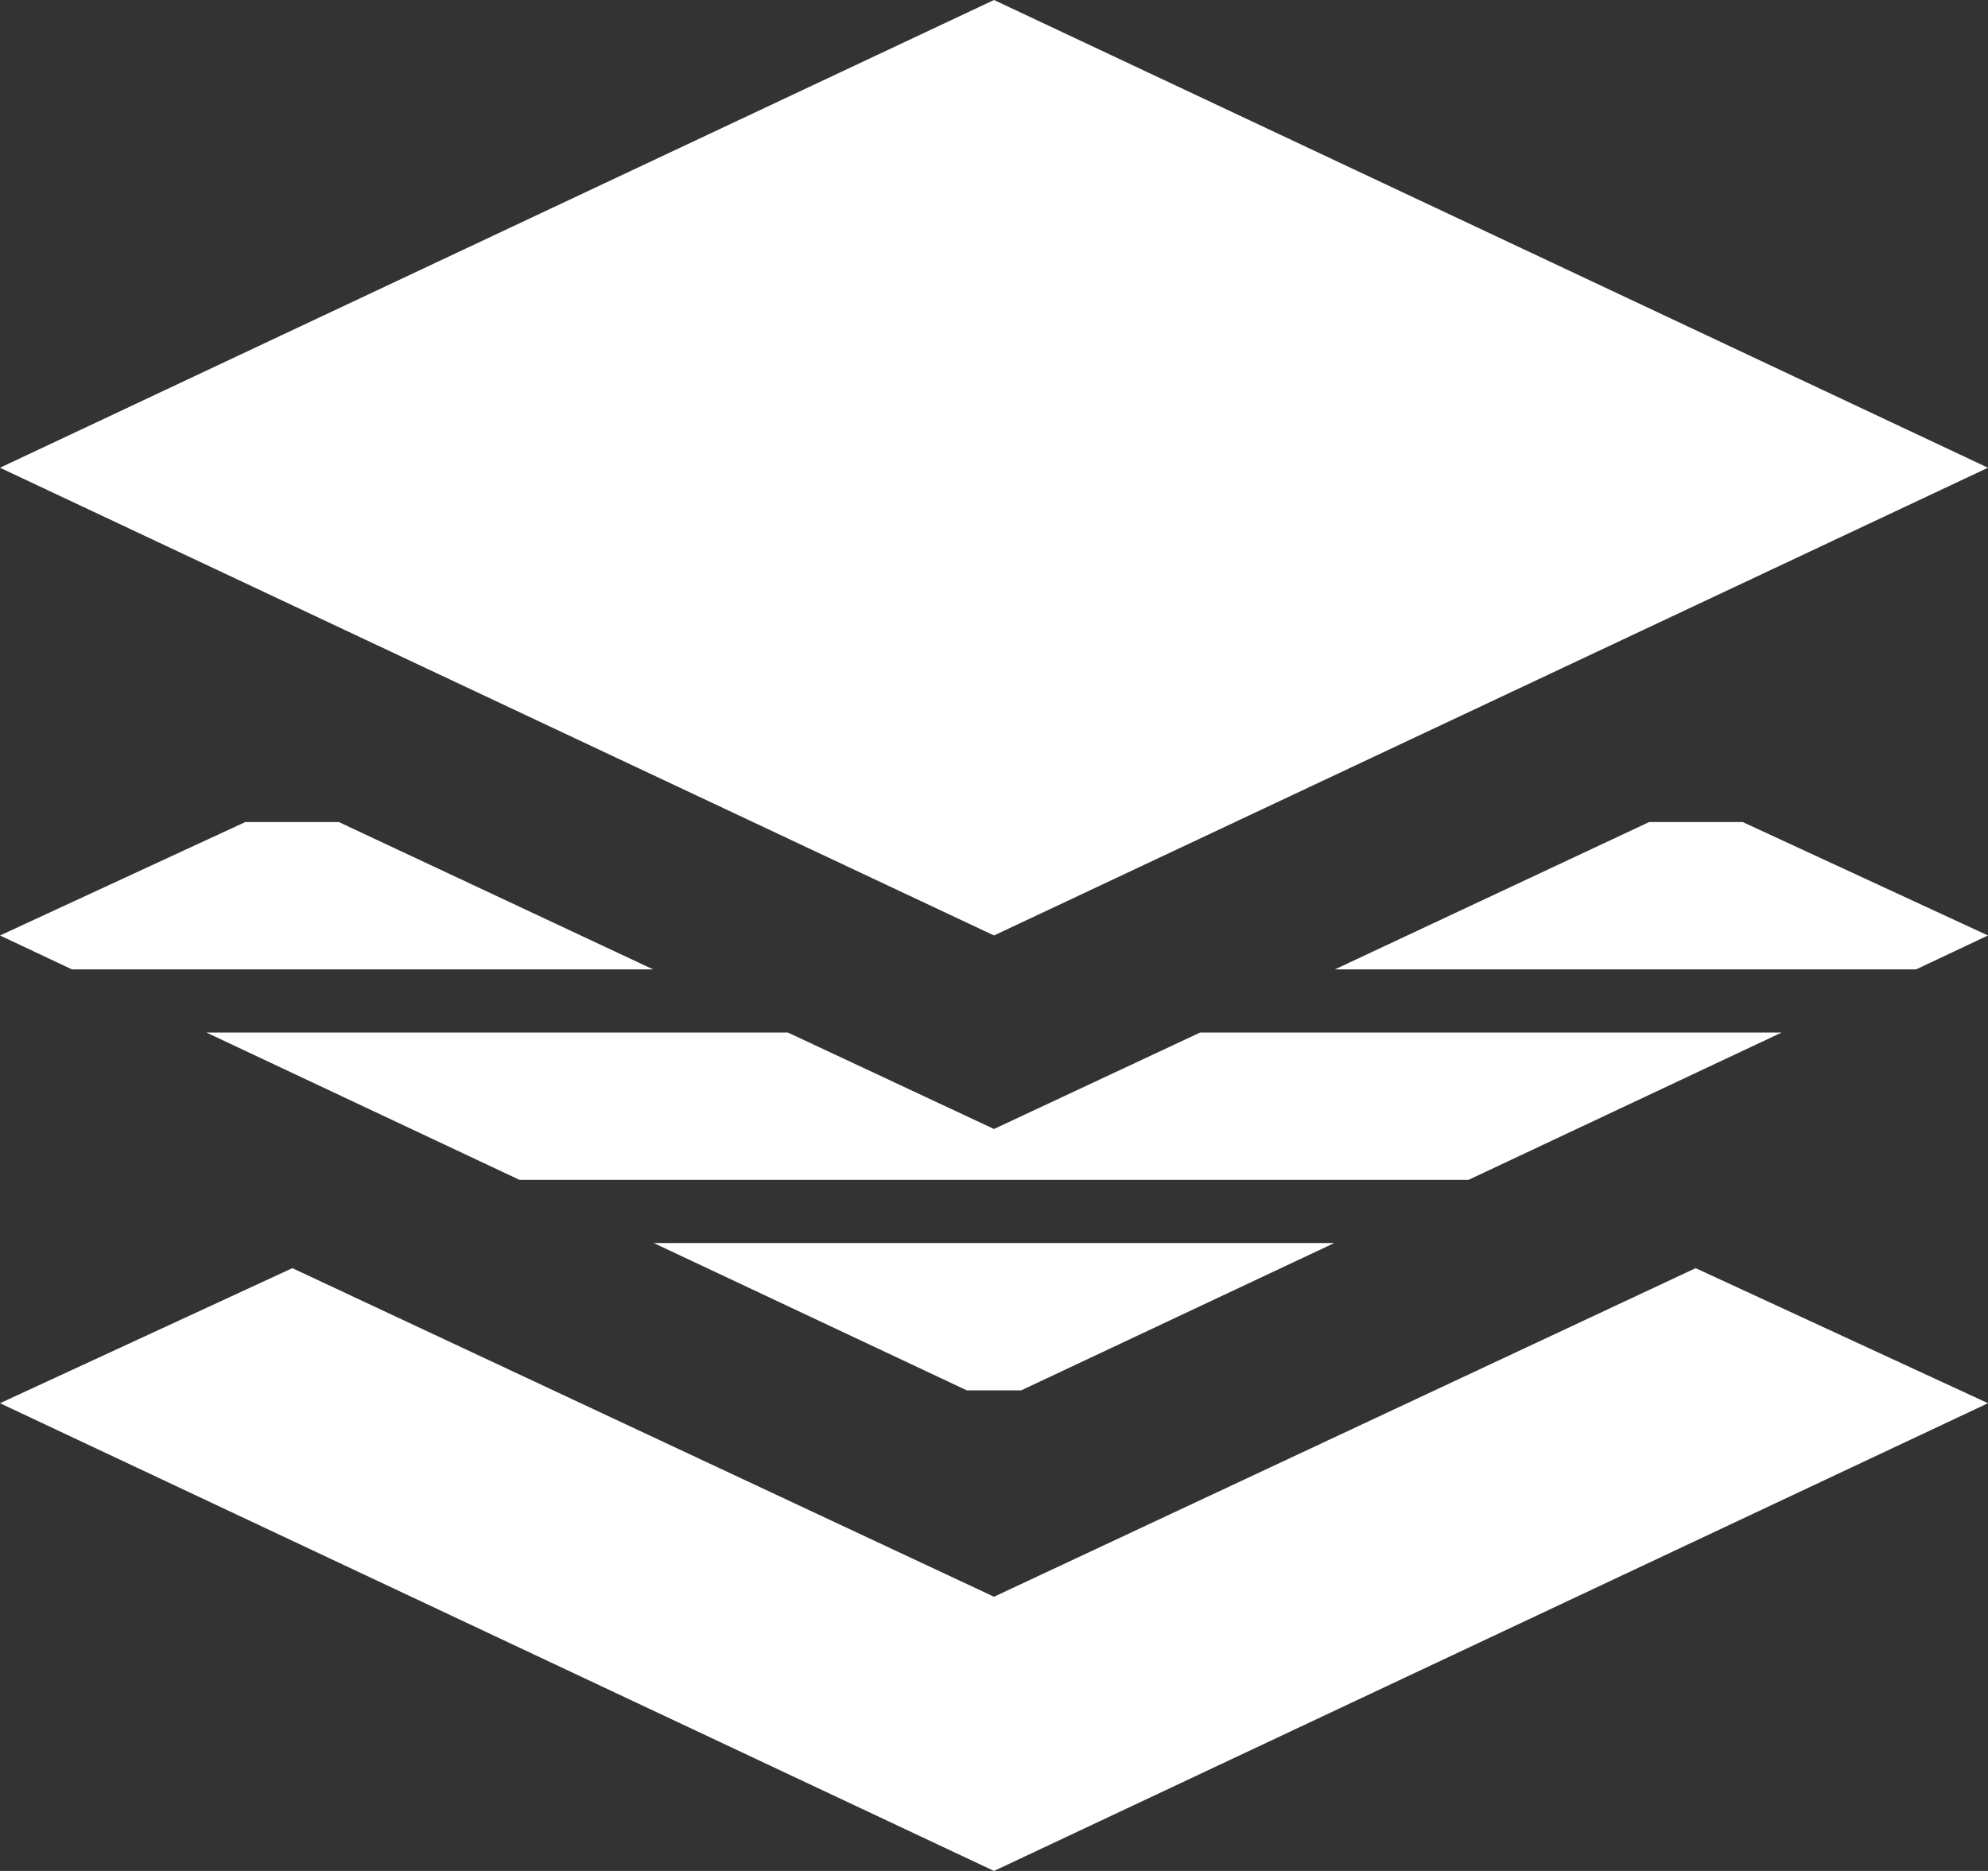
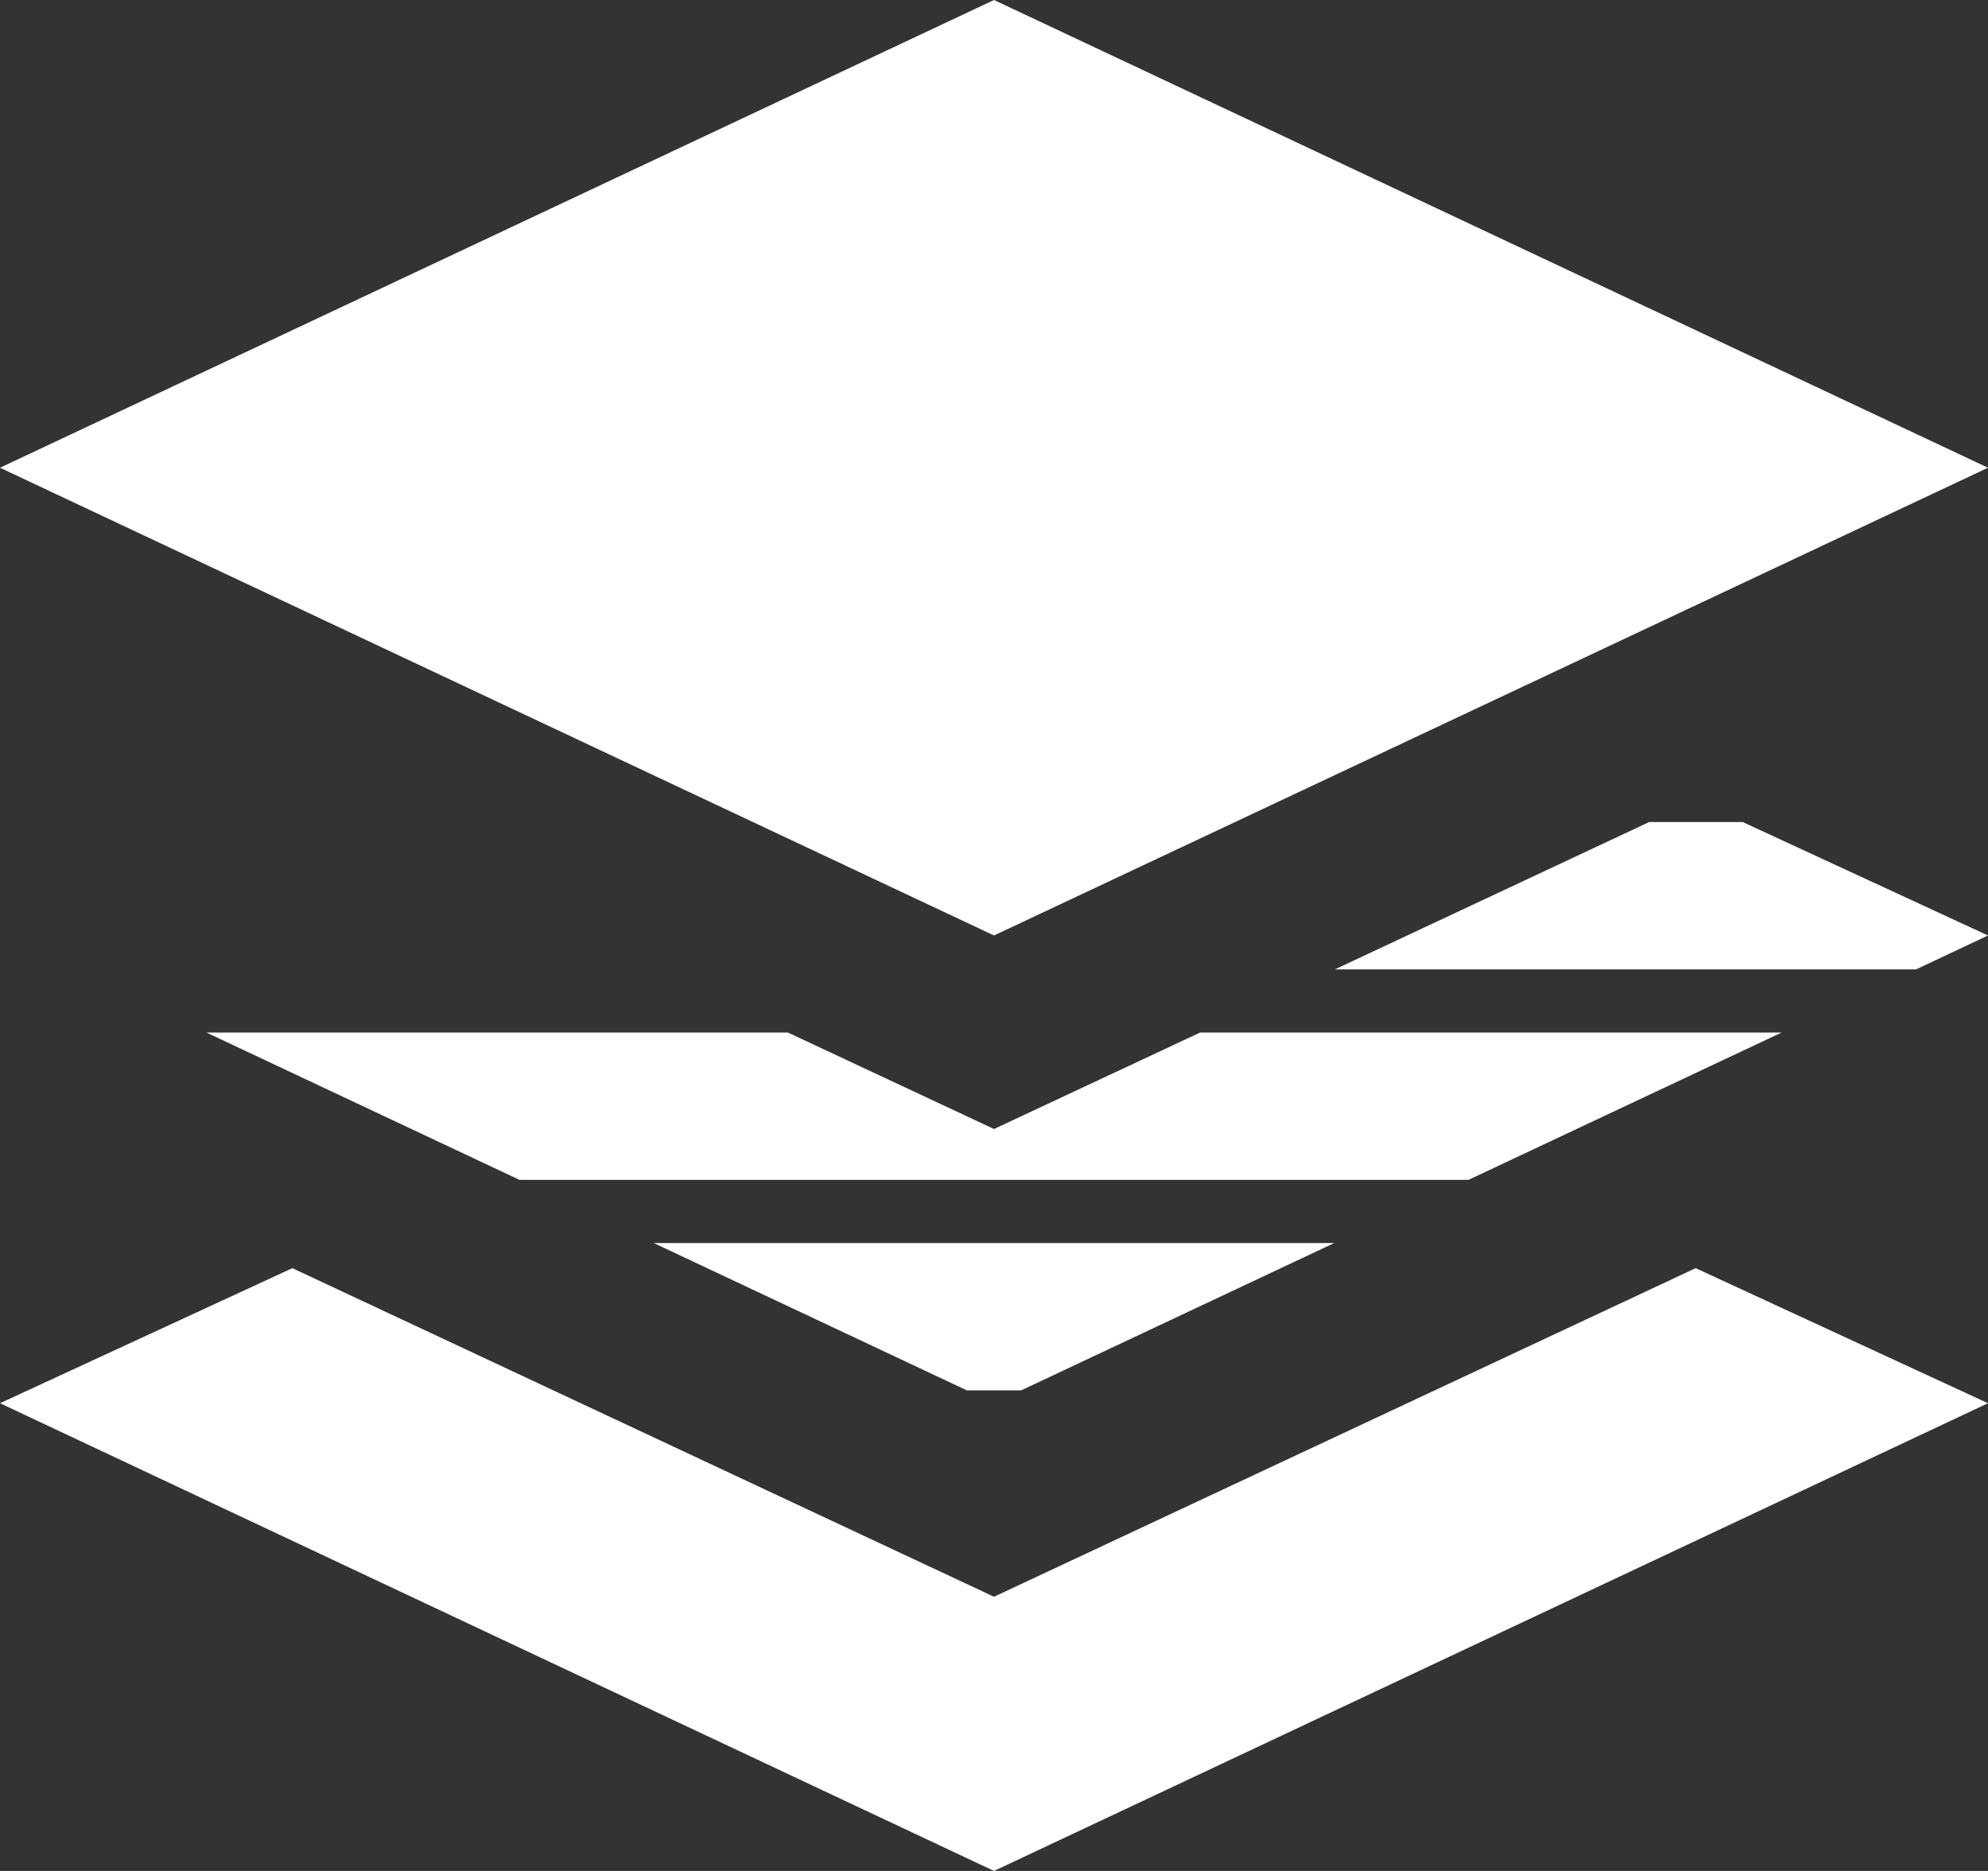
<svg xmlns="http://www.w3.org/2000/svg" viewBox="0 0 68 64" height="64" width="68" id="a">
  <rect x="0" y="0" width="68" height="64" fill="#333333" stroke="none" />
  <polygon fill="#fff" points="34 32 0 16 34 0 68 16 34 32" />
  <polygon fill="#fff" points="0 48 10 43.38 34 54.62 58 43.38 68 48 34 64 0 48" />
  <polygon fill="#fff" points="45.66 33.16 50 33.16 50.5 33.16 65.54 33.16 68 32 59.61 28.12 56.41 28.12 45.66 33.16" />
-   <polygon fill="#fff" points="11.59 28.12 8.39 28.12 0 32 2.46 33.16 22.34 33.16 11.59 28.12" />
  <polygon fill="#fff" points="50.5 35.32 50 35.32 41.05 35.32 34 38.62 26.95 35.32 7.06 35.32 17.77 40.36 50 40.36 50.23 40.36 60.94 35.32 50.5 35.32" />
  <polygon fill="#fff" points="33.07 47.56 34.93 47.56 45.64 42.52 22.36 42.52 33.07 47.56" />
</svg>